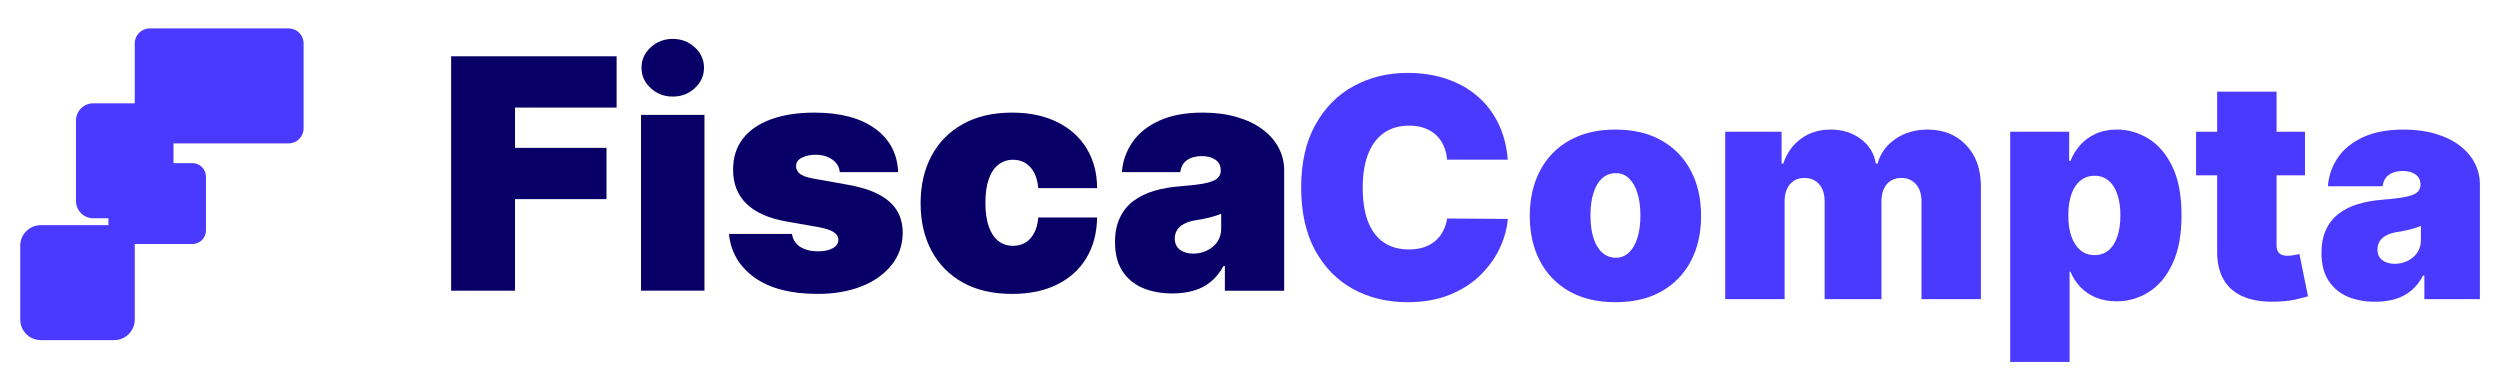
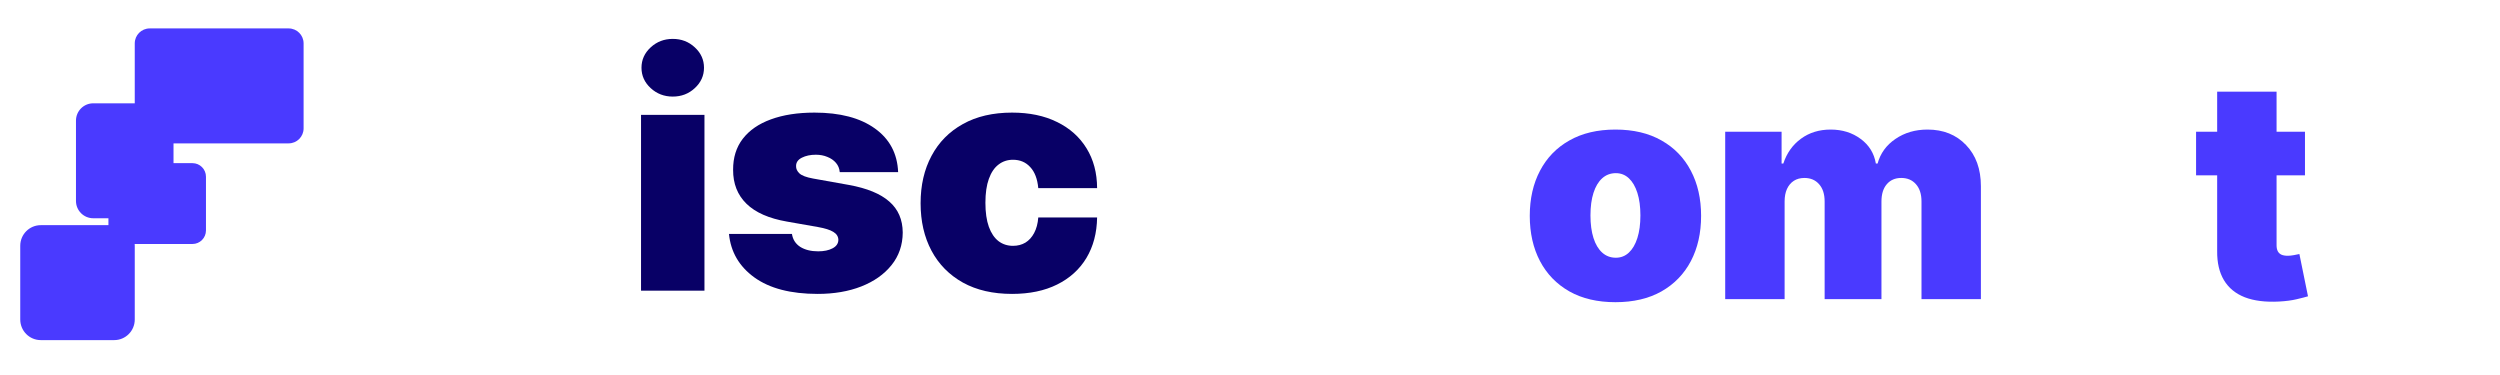
<svg xmlns="http://www.w3.org/2000/svg" width="5185" height="777" viewBox="0 0 5185 777" fill="none">
  <g filter="url(#filter0_ddd_6894_4829)">
-     <path d="M3127.17 272.972H3001.28C3000.37 262.424 2998 252.855 2994.14 244.266C2990.42 235.677 2985.2 228.295 2978.51 222.116C2971.97 215.788 2964 210.965 2954.63 207.651C2945.25 204.184 2934.61 202.453 2922.72 202.453C2901.88 202.453 2884.24 207.575 2869.81 217.821C2855.53 228.067 2844.66 242.76 2837.23 261.897C2829.93 281.033 2826.29 304.012 2826.29 330.832C2826.29 359.161 2830 382.894 2837.46 402.03C2845.04 421.017 2855.98 435.331 2870.26 444.974C2884.54 454.467 2901.72 459.214 2921.83 459.214C2933.28 459.214 2943.54 457.782 2952.62 454.919C2961.69 451.905 2969.58 447.612 2976.27 442.037C2982.97 436.461 2988.41 429.756 2992.58 421.92C2996.89 413.934 2999.79 404.968 3001.28 395.023L3127.17 395.928C3125.67 415.516 3120.25 435.481 3110.86 455.823C3101.49 476.014 3088.18 494.699 3070.92 511.877C3053.8 528.904 3032.59 542.617 3007.3 553.013C2982 563.411 2952.62 568.609 2919.13 568.609C2877.19 568.609 2839.54 559.493 2806.2 541.259C2773.02 523.028 2746.75 496.207 2727.41 460.796C2708.22 425.386 2698.62 382.065 2698.62 330.832C2698.62 279.3 2708.44 235.903 2728.09 200.643C2747.72 165.234 2774.21 138.488 2807.55 120.406C2840.87 102.173 2878.08 93.057 2919.13 93.057C2948.02 93.057 2974.56 97.05 2998.82 105.036C3023.07 113.022 3044.35 124.7 3062.65 140.07C3080.95 155.289 3095.69 174.048 3106.86 196.35C3118.01 218.65 3124.78 244.19 3127.17 272.972Z" fill="#4A3AFF" />
    <path d="M3350.41 568.611C3313.2 568.611 3281.36 561.153 3254.89 546.236C3228.4 531.167 3208.09 510.222 3193.96 483.401C3179.81 456.429 3172.74 425.163 3172.74 389.602C3172.74 354.041 3179.81 322.849 3193.96 296.028C3208.09 269.056 3228.4 248.11 3254.89 233.193C3281.36 218.125 3313.2 210.59 3350.41 210.59C3387.62 210.59 3419.46 218.125 3445.93 233.193C3472.42 248.11 3492.73 269.056 3506.86 296.028C3521.01 322.849 3528.08 354.041 3528.08 389.602C3528.08 425.163 3521.01 456.429 3506.86 483.401C3492.73 510.222 3472.42 531.167 3445.93 546.236C3419.46 561.153 3387.62 568.611 3350.41 568.611ZM3351.3 476.394C3361.71 476.394 3370.72 472.853 3378.31 465.77C3385.89 458.689 3391.77 448.593 3395.94 435.483C3400.11 422.375 3402.2 406.779 3402.2 388.697C3402.2 370.465 3400.11 354.869 3395.94 341.91C3391.77 328.802 3385.89 318.705 3378.31 311.624C3370.72 304.541 3361.71 301.001 3351.3 301.001C3340.28 301.001 3330.84 304.541 3322.95 311.624C3315.08 318.705 3309.05 328.802 3304.88 341.91C3300.71 354.869 3298.62 370.465 3298.62 388.697C3298.62 406.779 3300.71 422.375 3304.88 435.483C3309.05 448.593 3315.08 458.689 3322.95 465.77C3330.84 472.853 3340.28 476.394 3351.3 476.394Z" fill="#4A3AFF" />
    <path d="M3578.07 562.283V215.111H3695.02V281.109H3698.59C3705.74 259.413 3717.93 242.233 3735.21 229.577C3752.46 216.92 3773 210.59 3796.8 210.59C3820.9 210.59 3841.67 217.07 3859.08 230.028C3876.49 242.837 3886.97 259.864 3890.54 281.109H3894.12C3899.93 259.864 3912.27 242.837 3931.16 230.028C3950.07 217.07 3972.24 210.59 3997.68 210.59C4030.57 210.59 4057.19 221.29 4077.58 242.687C4098.12 264.084 4108.38 292.562 4108.38 328.123V562.283H3985.19V359.766C3985.19 344.547 3981.38 332.644 3973.79 324.055C3966.2 315.315 3956.02 310.945 3943.22 310.945C3930.57 310.945 3920.52 315.315 3913.09 324.055C3905.79 332.644 3902.14 344.547 3902.14 359.766V562.283H3784.3V359.766C3784.3 344.547 3780.51 332.644 3772.92 324.055C3765.34 315.315 3755.14 310.945 3742.34 310.945C3733.86 310.945 3726.58 312.904 3720.47 316.822C3714.36 320.74 3709.6 326.39 3706.19 333.774C3702.91 341.007 3701.28 349.671 3701.28 359.766V562.283H3578.07Z" fill="#4A3AFF" />
-     <path d="M4169.15 692.472V215.111H4291.45V275.686H4294.13C4298.6 263.932 4305.14 253.159 4313.77 243.364C4322.4 233.419 4333.12 225.509 4345.92 219.632C4358.72 213.606 4373.59 210.59 4390.56 210.59C4413.18 210.59 4434.67 216.693 4455.05 228.898C4475.59 241.105 4492.26 260.316 4505.06 286.535C4518 312.753 4524.48 346.808 4524.48 388.697C4524.48 428.779 4518.3 462.004 4505.95 488.373C4493.74 514.743 4477.38 534.406 4456.84 547.364C4436.45 560.324 4414.07 566.802 4389.67 566.802C4373.59 566.802 4359.23 564.166 4346.58 558.892C4334.08 553.467 4323.37 546.16 4314.44 536.968C4305.68 527.627 4298.91 517.079 4294.13 505.325H4292.34V692.472H4169.15ZM4289.67 388.697C4289.67 405.573 4291.83 420.191 4296.14 432.546C4300.61 444.751 4306.85 454.244 4314.89 461.024C4323.08 467.655 4332.83 470.97 4344.13 470.97C4355.44 470.97 4365.03 467.729 4372.92 461.251C4380.96 454.621 4387.07 445.202 4391.22 432.997C4395.55 420.642 4397.71 405.875 4397.71 388.697C4397.71 371.52 4395.55 356.828 4391.22 344.623C4387.07 332.266 4380.96 322.849 4372.92 316.369C4365.03 309.739 4355.44 306.424 4344.13 306.424C4332.83 306.424 4323.08 309.739 4314.89 316.369C4306.85 322.849 4300.61 332.266 4296.14 344.623C4291.83 356.828 4289.67 371.52 4289.67 388.697Z" fill="#4A3AFF" />
    <path d="M4780.53 215.11V305.52H4554.65V215.11H4780.53ZM4598.4 131.934H4721.61V450.626C4721.61 455.449 4722.43 459.517 4724.06 462.831C4725.71 465.997 4728.23 468.407 4731.66 470.064C4735.08 471.57 4739.48 472.325 4744.82 472.325C4748.54 472.325 4752.86 471.872 4757.78 470.969C4762.82 470.064 4766.56 469.311 4768.93 468.708L4786.79 556.405C4781.27 558.062 4773.4 560.097 4763.12 562.508C4753.02 564.918 4740.96 566.501 4726.96 567.254C4698.7 568.76 4674.96 565.822 4655.77 558.44C4636.58 550.905 4622.15 539.076 4612.48 522.953C4602.8 506.83 4598.12 486.639 4598.4 462.38V131.934Z" fill="#4A3AFF" />
-     <path d="M4926.34 567.707C4904.46 567.707 4885.12 564.09 4868.32 556.858C4851.65 549.475 4838.54 538.324 4829.02 523.407C4819.5 508.488 4814.74 489.504 4814.74 466.449C4814.74 447.463 4817.95 431.266 4824.34 417.854C4830.73 404.293 4839.66 393.218 4851.11 384.63C4862.57 376.041 4875.9 369.485 4891.07 364.964C4906.39 360.445 4922.91 357.505 4940.62 356.15C4959.82 354.644 4975.21 352.835 4986.82 350.726C4998.58 348.465 5007.05 345.376 5012.27 341.458C5017.47 337.39 5020.08 332.041 5020.08 325.411V324.506C5020.08 315.466 5016.65 308.535 5009.8 303.712C5002.96 298.89 4994.2 296.48 4983.48 296.48C4971.73 296.48 4962.13 299.118 4954.68 304.391C4947.39 309.514 4942.99 317.425 4941.52 328.123H4828.13C4829.61 307.027 4836.25 287.589 4848 269.809C4859.9 251.879 4877.23 237.563 4900 226.865C4922.76 216.016 4951.19 210.59 4985.27 210.59C5009.8 210.59 5031.84 213.53 5051.34 219.407C5070.81 225.132 5087.41 233.193 5101.1 243.591C5114.79 253.837 5125.2 265.891 5132.35 279.754C5139.63 293.466 5143.29 308.383 5143.29 324.506V562.283H5028.12V513.463H5025.43C5018.58 526.421 5010.26 536.892 5000.44 544.878C4990.76 552.866 4979.69 558.667 4967.17 562.283C4954.83 565.9 4941.21 567.707 4926.34 567.707ZM4966.51 489.05C4975.88 489.05 4984.66 487.093 4992.85 483.175C5001.18 479.257 5007.95 473.606 5013.16 466.224C5018.38 458.839 5020.97 449.875 5020.97 439.327V410.396C5017.69 411.752 5014.2 413.032 5010.49 414.238C5006.9 415.444 5003.03 416.574 4998.88 417.629C4994.86 418.683 4990.54 419.661 4985.93 420.566C4981.47 421.471 4976.79 422.299 4971.88 423.052C4962.34 424.56 4954.52 427.046 4948.44 430.511C4942.48 433.826 4938.03 437.969 4935.05 442.943C4932.22 447.764 4930.8 453.19 4930.8 459.216C4930.8 468.86 4934.16 476.244 4940.85 481.366C4947.55 486.49 4956.1 489.05 4966.51 489.05Z" fill="#4A3AFF" />
-     <path d="M935.646 544.785V58.62H1278.85V164.969H1068.16V248.528H1257.88V354.877H1068.16V544.785H935.646Z" fill="#080066" />
    <path d="M1329.5 544.786V180.162H1461.05V544.786H1329.5ZM1395.28 142.181C1377.48 142.181 1362.23 136.325 1349.52 124.614C1336.8 112.903 1330.45 98.818 1330.45 82.36C1330.45 65.901 1336.8 51.816 1349.52 40.105C1362.23 28.394 1377.48 22.539 1395.28 22.539C1413.24 22.539 1428.49 28.394 1441.04 40.105C1453.75 51.816 1460.1 65.901 1460.1 82.36C1460.1 98.818 1453.75 112.903 1441.04 124.614C1428.49 136.325 1413.24 142.181 1395.28 142.181Z" fill="#080066" />
    <path d="M1862.73 298.857H1741.64C1741.02 291.42 1738.38 285.01 1733.77 279.63C1729.17 274.248 1723.21 270.133 1715.91 267.284C1708.76 264.278 1700.82 262.775 1692.07 262.775C1680.79 262.775 1671.1 264.832 1663 268.947C1654.88 273.061 1650.92 278.917 1651.07 286.514C1650.92 291.894 1653.22 296.879 1657.99 301.469C1662.93 306.058 1672.37 309.619 1686.35 312.151L1760.72 325.445C1798.21 332.249 1826.09 343.722 1844.37 359.864C1862.8 375.849 1872.1 397.293 1872.27 424.197C1872.1 450.151 1864.32 472.701 1848.9 491.851C1833.64 510.841 1812.76 525.559 1786.21 536.004C1759.85 546.29 1729.74 551.435 1695.88 551.435C1639.96 551.435 1596.19 540.04 1564.56 517.251C1533.1 494.462 1515.54 464.393 1511.9 427.046H1642.5C1644.25 438.598 1649.97 447.54 1659.66 453.87C1669.51 460.041 1681.91 463.128 1696.83 463.128C1708.91 463.128 1718.85 461.071 1726.63 456.955C1734.57 452.84 1738.63 446.986 1738.78 439.389C1738.63 432.426 1735.14 426.886 1728.29 422.771C1721.62 418.658 1711.15 415.333 1696.83 412.802L1632.01 401.406C1594.67 394.919 1566.7 382.575 1548.12 364.376C1529.53 346.176 1520.32 322.754 1520.47 294.109C1520.32 268.788 1526.99 247.344 1540.49 229.777C1554.15 212.054 1573.62 198.601 1598.88 189.422C1624.31 180.084 1654.41 175.417 1689.21 175.417C1742.12 175.417 1783.84 186.337 1814.33 208.176C1845.02 230.015 1861.14 260.243 1862.73 298.857Z" fill="#080066" />
    <path d="M2099.04 551.435C2059.31 551.435 2025.3 543.601 1997.03 527.933C1968.74 512.108 1947.06 490.11 1931.96 461.941C1916.87 433.613 1909.32 400.775 1909.32 363.425C1909.32 326.078 1916.87 293.318 1931.96 265.149C1947.06 236.821 1968.74 214.823 1997.03 199.155C2025.3 183.329 2059.31 175.417 2099.04 175.417C2134.95 175.417 2166.02 181.905 2192.22 194.882C2218.6 207.702 2239.03 225.901 2253.48 249.481C2267.95 272.903 2275.25 300.439 2275.4 332.091H2153.39C2151.62 312.942 2146.07 298.383 2136.7 288.412C2127.48 278.283 2115.55 273.22 2100.95 273.22C2089.5 273.22 2079.48 276.542 2070.91 283.189C2062.34 289.679 2055.67 299.568 2050.89 312.862C2046.13 325.998 2043.74 342.537 2043.74 362.475C2043.74 382.416 2046.13 399.034 2050.89 412.328C2055.67 425.462 2062.34 435.354 2070.91 442C2079.48 448.488 2089.5 451.733 2100.95 451.733C2110.64 451.733 2119.21 449.518 2126.69 445.086C2134.16 440.497 2140.19 433.85 2144.8 425.145C2149.56 416.284 2152.42 405.522 2153.39 392.861H2275.4C2274.93 424.988 2267.55 452.999 2253.25 476.896C2238.93 500.635 2218.68 518.992 2192.47 531.969C2166.41 544.946 2135.26 551.435 2099.04 551.435Z" fill="#080066" />
-     <path d="M2431.71 550.485C2408.34 550.485 2387.69 546.687 2369.73 539.09C2351.94 531.336 2337.95 519.625 2327.78 503.957C2317.62 488.289 2312.54 468.349 2312.54 444.136C2312.54 424.197 2315.95 407.183 2322.78 393.098C2329.62 378.856 2339.14 367.224 2351.38 358.203C2363.63 349.182 2377.83 342.298 2394.04 337.551C2410.41 332.803 2428.05 329.717 2446.95 328.293C2467.45 326.709 2483.89 324.811 2496.3 322.596C2508.85 320.222 2517.9 316.977 2523.47 312.862C2529.03 308.589 2531.8 302.972 2531.8 296.009V295.059C2531.8 285.564 2528.16 278.283 2520.84 273.22C2513.54 268.155 2504.17 265.623 2492.71 265.623C2480.16 265.623 2469.92 268.392 2461.97 273.931C2454.18 279.313 2449.49 287.621 2447.9 298.857H2326.84C2328.43 276.702 2335.5 256.285 2348.04 237.611C2360.76 218.778 2379.27 203.744 2403.58 192.508C2427.89 181.114 2458.24 175.417 2494.63 175.417C2520.84 175.417 2544.35 178.503 2565.17 184.676C2586 190.689 2603.71 199.155 2618.33 210.076C2632.93 220.836 2644.06 233.496 2651.69 248.057C2659.48 262.458 2663.37 278.126 2663.37 295.059V544.788H2540.39V493.512H2537.52C2530.22 507.122 2521.31 518.121 2510.82 526.509C2500.51 534.897 2488.67 540.99 2475.32 544.788C2462.12 548.585 2447.6 550.485 2431.71 550.485ZM2474.6 467.875C2484.62 467.875 2493.98 465.817 2502.73 461.704C2511.62 457.589 2518.86 451.653 2524.42 443.899C2529.98 436.144 2532.76 426.729 2532.76 415.65V385.264C2529.26 386.688 2525.52 388.035 2521.56 389.3C2517.75 390.567 2513.61 391.754 2509.15 392.861C2504.87 393.969 2500.26 394.998 2495.35 395.947C2490.57 396.897 2485.56 397.767 2480.33 398.558C2470.15 400.141 2461.82 402.753 2455.3 406.392C2448.94 409.874 2444.18 414.226 2441 419.449C2437.98 424.512 2436.47 430.211 2436.47 436.541C2436.47 446.669 2440.05 454.424 2447.2 459.804C2454.35 465.184 2463.49 467.875 2474.6 467.875Z" fill="#080066" />
    <path d="M42 451.58C42 427.983 61.057 408.854 84.564 408.854H236.924C260.432 408.854 279.489 427.983 279.489 451.58V604.52C279.489 628.116 260.432 647.247 236.924 647.247H84.564C61.057 647.247 42 628.116 42 604.52V451.58Z" fill="#4A3AFF" />
    <path d="M224.88 308.398C224.88 292.846 237.44 280.237 252.933 280.237H399.126C414.619 280.237 427.179 292.846 427.179 308.398V419.762C427.179 435.314 414.619 447.921 399.126 447.921H252.933C237.44 447.921 224.88 435.314 224.88 419.762V308.398Z" fill="#4A3AFF" />
    <path d="M157.57 192.073C157.57 172.229 173.595 156.144 193.363 156.144H324.077C343.843 156.144 359.87 172.229 359.87 192.073V358.608C359.87 378.45 343.843 394.537 324.077 394.537H193.363C173.595 394.537 157.57 378.45 157.57 358.608V192.073Z" fill="#4A3AFF" />
    <path d="M279.482 31.894C279.482 14.733 293.343 0.821 310.439 0.821H598.705C615.801 0.821 629.66 14.733 629.66 31.894V208.14C629.66 225.3 615.801 239.212 598.705 239.212H310.439C293.343 239.212 279.482 225.3 279.482 208.14V31.894Z" fill="#4A3AFF" />
  </g>
  <defs>
    <filter id="filter0_ddd_6894_4829" x="0.792" y="0.821" width="5183.71" height="775.78" filterUnits="userSpaceOnUse" color-interpolation-filters="sRGB">
      <feFlood flood-opacity="0" result="BackgroundImageFix" />
      <feColorMatrix in="SourceAlpha" type="matrix" values="0 0 0 0 0 0 0 0 0 0 0 0 0 0 0 0 0 0 127 0" result="hardAlpha" />
      <feOffset dy="42.921" />
      <feGaussianBlur stdDeviation="20.604" />
      <feColorMatrix type="matrix" values="0 0 0 0 0.145 0 0 0 0 0.075 0 0 0 0 0.471 0 0 0 0.06 0" />
      <feBlend mode="normal" in2="BackgroundImageFix" result="effect1_dropShadow_6894_4829" />
      <feColorMatrix in="SourceAlpha" type="matrix" values="0 0 0 0 0 0 0 0 0 0 0 0 0 0 0 0 0 0 127 0" result="hardAlpha" />
      <feOffset dy="10.492" />
      <feGaussianBlur stdDeviation="4.601" />
      <feColorMatrix type="matrix" values="0 0 0 0 0.145 0 0 0 0 0.075 0 0 0 0 0.471 0 0 0 0.033 0" />
      <feBlend mode="normal" in2="effect1_dropShadow_6894_4829" result="effect2_dropShadow_6894_4829" />
      <feColorMatrix in="SourceAlpha" type="matrix" values="0 0 0 0 0 0 0 0 0 0 0 0 0 0 0 0 0 0 127 0" result="hardAlpha" />
      <feOffset dy="4.715" />
      <feGaussianBlur stdDeviation="1.371" />
      <feColorMatrix type="matrix" values="0 0 0 0 0.145 0 0 0 0 0.075 0 0 0 0 0.471 0 0 0 0.02 0" />
      <feBlend mode="normal" in2="effect2_dropShadow_6894_4829" result="effect3_dropShadow_6894_4829" />
      <feBlend mode="normal" in="SourceGraphic" in2="effect3_dropShadow_6894_4829" result="shape" />
    </filter>
  </defs>
</svg>